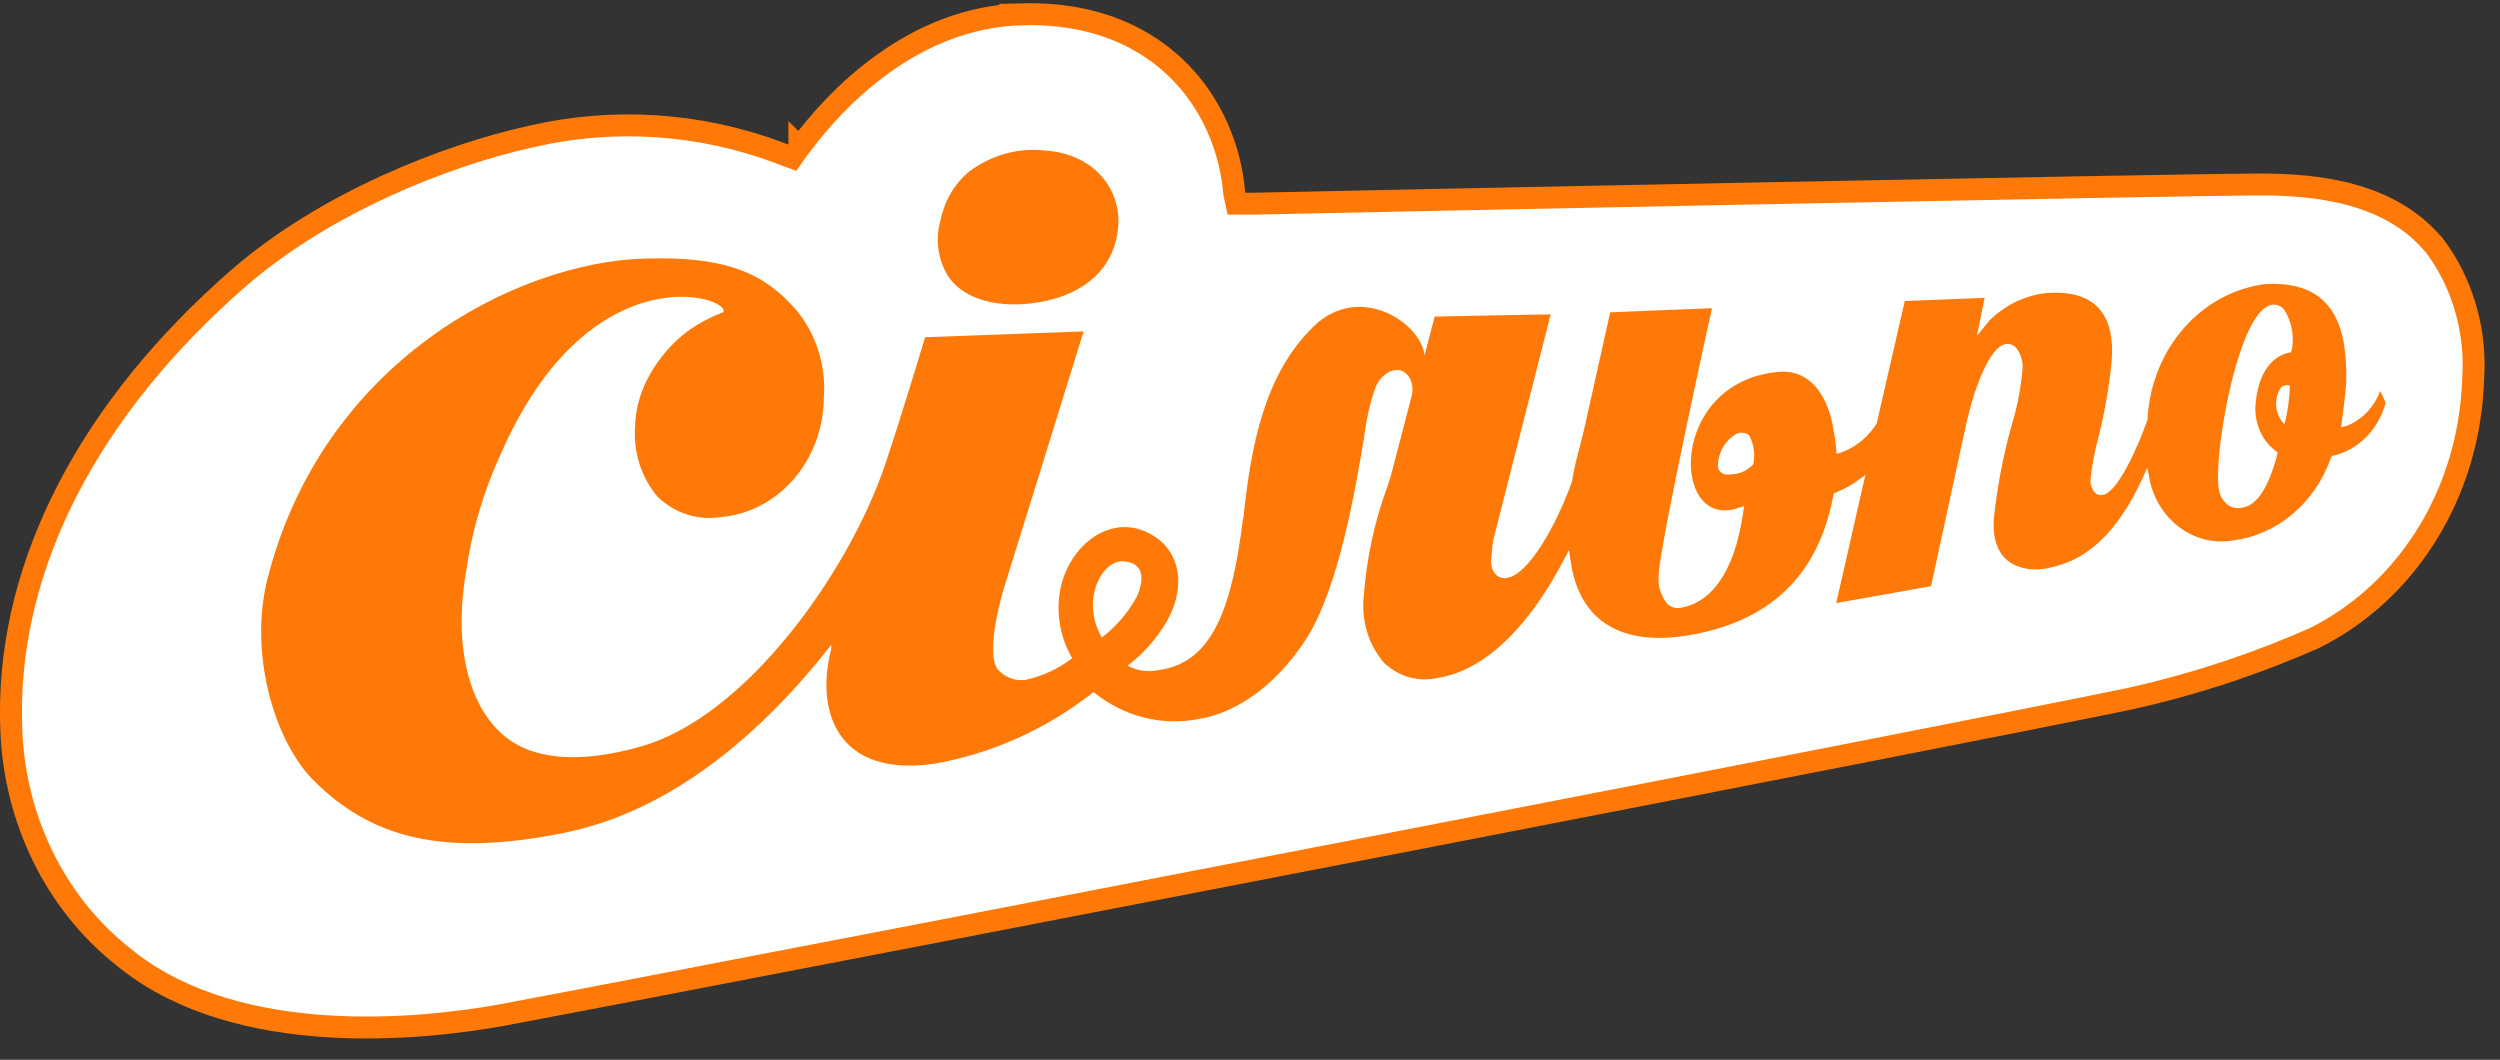
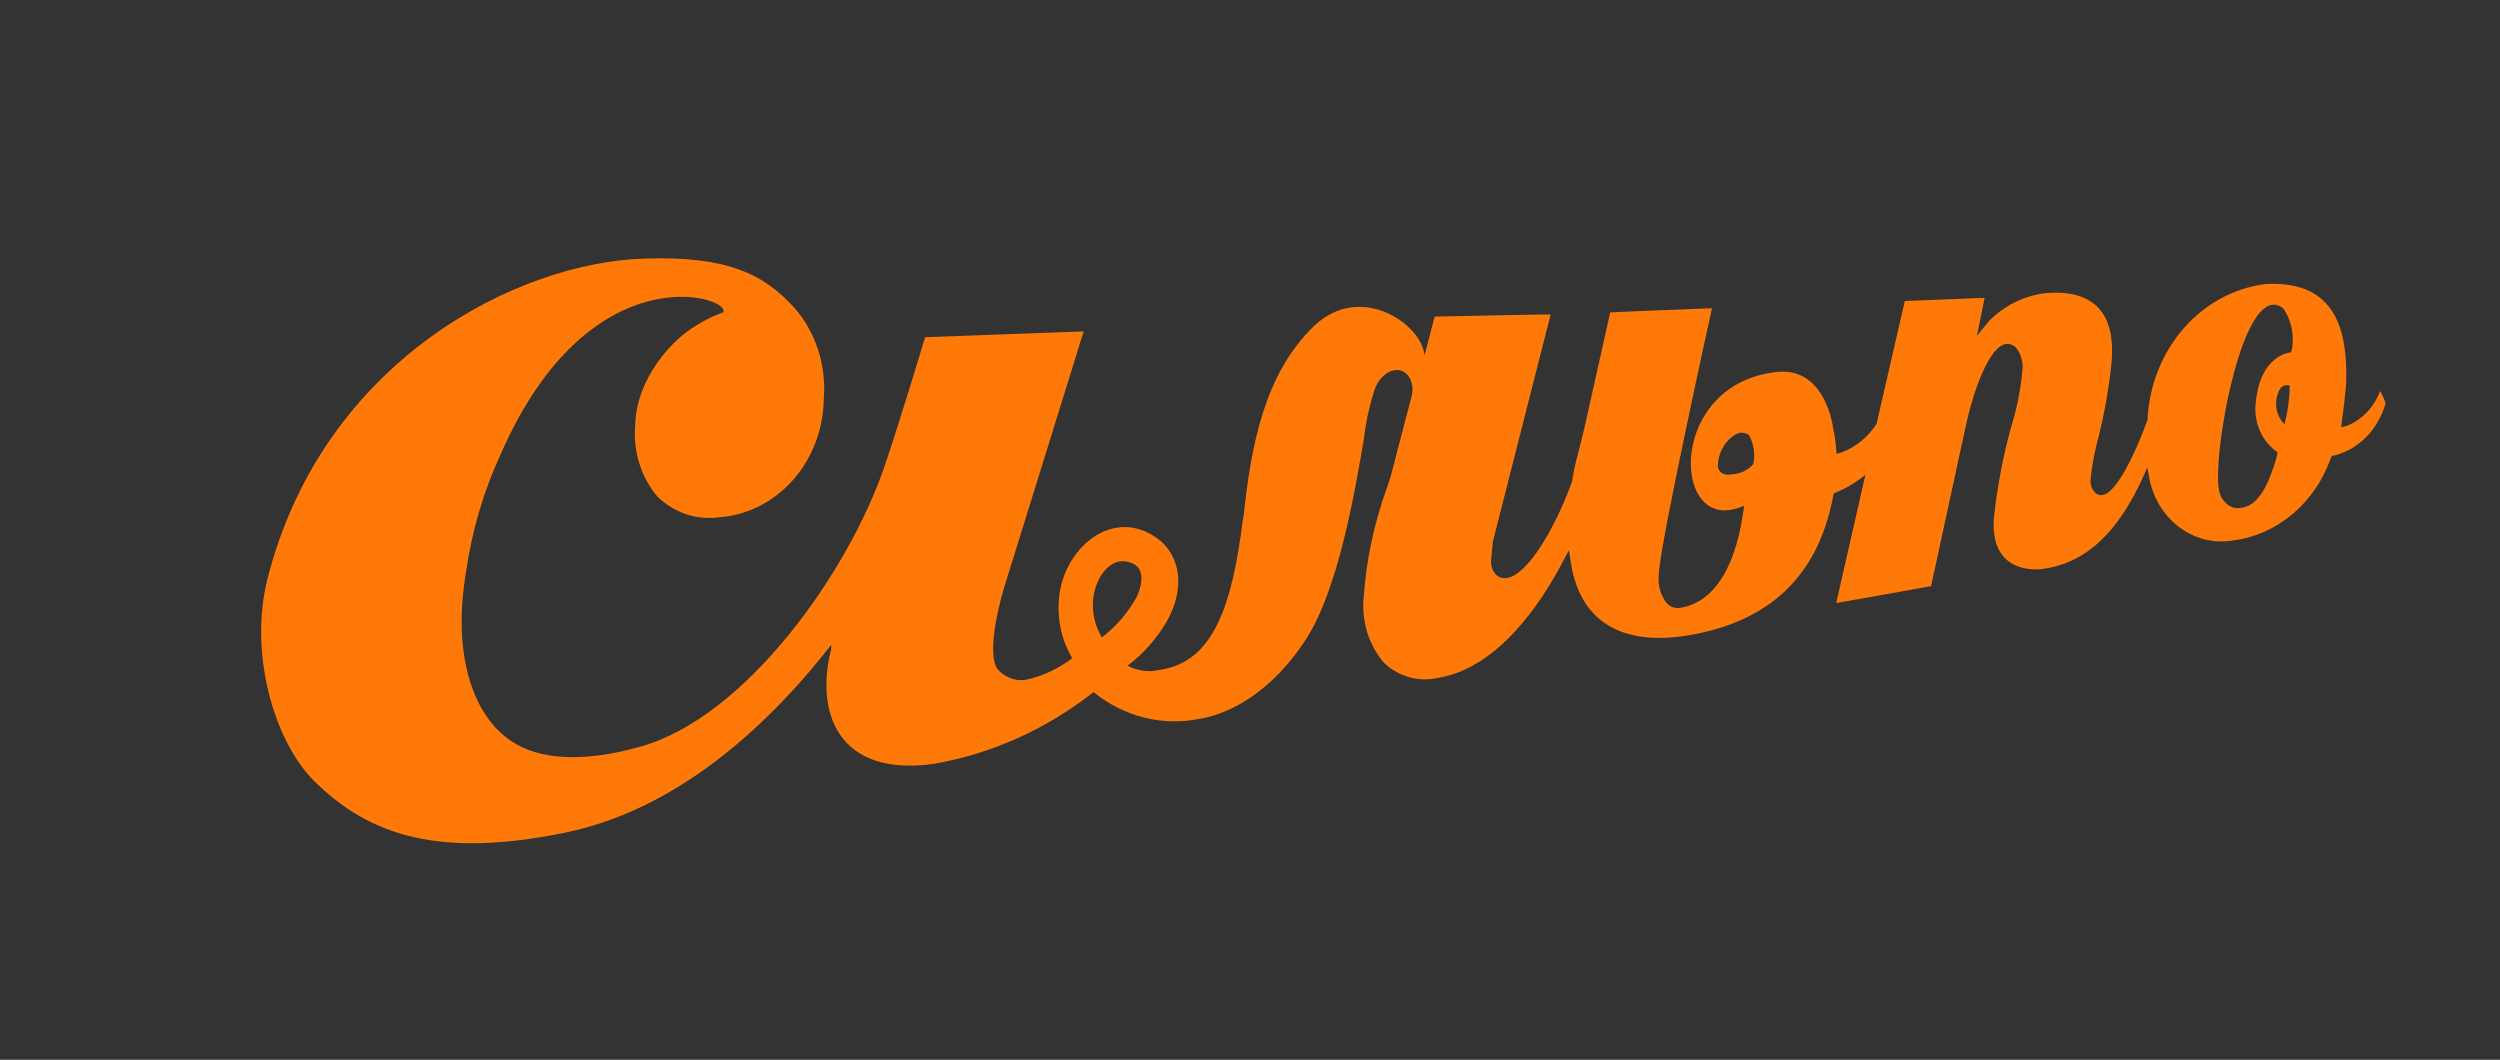
<svg xmlns="http://www.w3.org/2000/svg" width="460" height="195" viewBox="0 0 460 195" fill="none">
  <rect x="0" y="0" width="460" height="195" fill="#333333" stroke="none" />
  <g clip-path="url(#clip0_3_2768)">
-     <path d="M187.991 2.625C203.775 2.222 213.044 8.621 218.227 14.423L219.209 15.574C223.475 20.869 226.19 27.433 226.991 34.43L227.011 34.784C227.032 35.065 227.073 35.463 227.165 35.892L227.507 37.484H230.27H230.313C247.81 37.099 401.621 33.945 415.921 33.945C426.199 33.945 440.019 35.322 448.146 45.459H448.15C452.851 51.857 455.328 59.851 455.135 68.047V68.098C455.135 68.133 455.131 68.187 455.127 68.255C455.123 68.393 455.114 68.592 455.102 68.838C455.082 69.332 455.054 70.013 455.014 70.762C454.949 71.907 454.864 73.155 454.759 74.139L454.642 75.085C453.617 83.68 450.7 91.869 446.156 98.972L445.228 100.379C440.16 107.785 433.442 113.657 425.714 117.465C416.163 121.672 406.313 125.041 396.266 127.533L391.967 128.542C363.271 134.54 167.699 172.38 108.542 183.698L92.425 186.756C85.354 188.039 73.056 189.689 59.899 188.817C47.124 187.97 33.772 184.758 23.564 176.759L22.586 175.971L22.551 175.943L21.428 175.025C15.876 170.354 11.283 164.463 7.959 157.726C4.413 150.54 2.403 142.576 2.087 134.429V134.422L2.016 131.702C1.762 103.611 16.429 75.088 43.991 51.094C60.014 37.211 82.233 28.527 97.678 25.13L97.701 25.126C112.901 21.591 128.711 22.625 143.408 28.121C143.459 28.144 143.527 28.176 143.609 28.211C143.783 28.287 144.029 28.389 144.302 28.487L145.76 29.011L146.643 27.738C146.744 27.593 146.858 27.446 146.95 27.329C146.995 27.273 147.031 27.226 147.057 27.195C147.07 27.179 147.083 27.166 147.088 27.159V27.151L147.092 27.155L147.171 27.053C153.906 17.956 168.027 3.195 187.995 2.629L187.991 2.625Z" fill="white" stroke="#FF7908" stroke-width="4.035" />
-     <path d="M187.777 55.982C196.502 55.566 205.049 51.351 205.762 41.559C206.252 35.036 201.555 28.241 191.984 27.664C187.171 27.197 182.359 28.564 178.384 31.527C175.701 33.71 173.826 36.851 173.093 40.389C172.572 42.132 172.426 43.98 172.665 45.793C172.904 47.607 173.524 49.337 174.476 50.854C176.898 54.428 181.684 56.239 187.777 55.982Z" fill="#FF7908" />
    <path d="M437.937 71.955C437.388 73.428 436.557 74.759 435.5 75.864C434.443 76.968 433.18 77.82 431.799 78.366L430.771 78.622C430.771 78.622 431.662 72.051 431.707 70.064C431.888 60.945 429.911 51.49 416.773 52.275C411.115 53.004 405.87 55.829 401.93 60.266C397.991 64.703 395.604 70.477 395.176 76.603V76.715V76.811C395.161 76.923 395.161 77.036 395.176 77.147C393.184 82.772 389.512 90.738 386.882 91.074C386.612 91.133 386.332 91.114 386.07 91.018C385.809 90.922 385.577 90.754 385.396 90.529C385.132 90.227 384.929 89.868 384.801 89.476C384.673 89.084 384.622 88.668 384.653 88.254C384.93 85.583 385.428 82.944 386.139 80.369C387.258 75.896 388.053 71.336 388.517 66.731C389.512 55.641 383.166 53.445 376.627 53.91C372.709 54.313 369.018 56.074 366.104 58.926L363.755 61.794C363.755 61.794 364.855 56.298 365.167 54.807C363.309 54.903 351.672 55.32 350.483 55.384L345.295 77.965C343.736 80.404 341.498 82.245 338.905 83.221L337.924 83.51L337.834 82.388C337.75 81.215 337.576 80.052 337.314 78.91C337.017 76.41 334.951 67.692 327.118 68.429C306.949 70.416 307.514 97.293 319.538 93.558L320.92 93.078L320.683 94.68C319.077 105.337 314.826 111.011 309.045 111.86C308.62 111.918 308.187 111.871 307.781 111.724C307.374 111.577 307.004 111.333 306.696 111.011C306.125 110.287 305.697 109.444 305.441 108.534C305.185 107.623 305.107 106.666 305.21 105.722C305.329 100.449 315.005 56.714 315.005 56.714C315.005 56.714 297.571 57.387 296.277 57.483C295.371 61.49 291.492 78.91 291.492 78.926L290.927 81.218C290.169 84.135 289.664 86.026 289.322 88.125V88.238V88.366C289.267 88.482 289.227 88.606 289.202 88.734C286.23 96.972 281.117 105.883 277.179 106.363C276.819 106.418 276.452 106.384 276.106 106.261C275.761 106.139 275.446 105.933 275.187 105.658C274.9 105.329 274.679 104.94 274.536 104.516C274.393 104.092 274.331 103.64 274.355 103.19L274.697 99.616C274.697 99.616 284.669 60.401 285.323 57.852C283.094 57.852 263.98 58.253 263.98 58.253L262.108 65.4C261.602 59.567 250.217 51.778 241.671 60.095C232.649 68.862 230.182 82.019 228.815 95.049L228.696 95.561C226.749 111.139 223.389 121.892 213.313 123.27C211.339 123.729 209.28 123.452 207.471 122.485C210.365 120.309 212.827 117.53 214.709 114.312C218.455 107.613 216.776 101.747 212.866 99.007C205.064 93.446 196.517 100.209 195.031 108.783C194.314 113.051 195.121 117.454 197.29 121.107C194.72 123.077 191.793 124.437 188.699 125.098C187.757 125.229 186.798 125.119 185.902 124.777C185.006 124.435 184.198 123.869 183.542 123.126C181.313 119.921 184.359 109.408 184.76 108.094C184.76 108.094 198.568 63.702 199.386 60.977L170.225 62.051C169.362 64.823 166.152 75.689 162.793 85.689C156.149 105.241 137.244 132.021 117.744 137.406C107.339 140.338 99.269 139.826 94.097 136.38C87.096 131.733 83.098 120.562 85.788 105.001C86.865 97.543 89.006 90.31 92.135 83.558C108.484 46.169 134.672 54.615 133.067 57.467C131.335 58.094 129.666 58.91 128.088 59.903C123.897 62.323 117.149 69.375 116.881 78.141C116.668 80.533 116.921 82.946 117.626 85.227C118.33 87.506 119.468 89.602 120.969 91.379C122.516 92.873 124.347 93.985 126.334 94.639C128.321 95.292 130.416 95.47 132.473 95.161C137.626 94.759 142.452 92.284 145.992 88.226C149.532 84.168 151.529 78.824 151.587 73.253C151.808 70.291 151.462 67.31 150.57 64.498C149.677 61.686 148.257 59.102 146.399 56.907C140.633 50.368 133.751 47.083 118.591 47.579C95.181 48.253 59.436 66.314 49.225 106.475C45.777 119.985 50.325 136.284 57.831 143.736C68.235 154.025 81.24 157.823 103.906 153.223C124.149 149.089 140.737 134.265 152.954 118.655C152.954 118.912 152.954 119.136 152.954 119.376C149.982 130.803 153.98 142.999 171.711 140.563C182.377 138.735 192.489 134.204 201.214 127.341C203.979 129.591 207.151 131.191 210.526 132.036C213.9 132.88 217.402 132.952 220.804 132.245C224.147 131.701 232.783 129.184 240.349 117.549C246.294 108.302 249.34 90.305 250.99 80.529C251.336 77.529 251.984 74.579 252.923 71.73C253.383 70.302 254.335 69.12 255.582 68.429C258.763 66.987 260.413 70.336 259.759 72.821C259.105 75.305 255.865 87.693 255.865 87.741L255.226 89.68C252.859 96.146 251.406 102.958 250.916 109.889C250.703 112.083 250.932 114.302 251.585 116.393C252.24 118.483 253.304 120.397 254.706 122.005C256.042 123.254 257.629 124.15 259.342 124.623C261.055 125.096 262.847 125.133 264.575 124.729C275.722 122.95 283.629 110.77 287.389 103.671L287.91 102.677L288.683 101.251L289.114 103.959C290.912 114.552 298.656 118.799 310.308 116.956C325.423 114.552 334.49 106.107 337.284 91.394L337.418 90.77L337.953 90.545C339.422 89.965 340.816 89.184 342.1 88.222L343.229 87.388L337.864 110.963C340.004 110.61 354.213 108.046 355.313 107.853C355.625 106.443 361.808 77.901 361.808 77.901C362.878 72.932 365.881 63.477 369.239 63.285C369.576 63.261 369.914 63.32 370.226 63.459C370.537 63.599 370.815 63.813 371.038 64.086C371.828 65.131 372.226 66.458 372.153 67.804C371.849 71.443 371.15 75.03 370.072 78.494C368.568 83.94 367.504 89.517 366.891 95.161C366.074 105.097 373.832 105.033 376.121 104.648C381.606 103.783 388.904 100.722 395.102 86.01L395.398 87.612C396.028 91.364 397.991 94.702 400.871 96.915C403.751 99.127 407.318 100.039 410.813 99.456C414.795 98.96 418.576 97.301 421.748 94.657C424.92 92.013 427.361 88.486 428.809 84.456L429.048 83.878L429.584 83.798C431.787 83.221 433.813 82.029 435.459 80.341C437.102 78.654 438.304 76.53 438.946 74.183C438.692 73.4 438.353 72.652 437.937 71.955ZM202.745 117.293C198.806 110.626 202.641 103.11 206.624 103.27C209.73 103.446 210.979 105.514 209.24 109.68C207.6 112.686 205.387 115.281 202.745 117.293ZM322.585 85.417C321.574 86.54 320.2 87.2 318.751 87.26C316.684 87.645 316.179 86.443 316.09 85.914C316.082 84.688 316.383 83.482 316.962 82.426C317.54 81.37 318.374 80.504 319.374 79.92C319.757 79.7 320.189 79.599 320.622 79.627C321.054 79.655 321.471 79.812 321.827 80.08C322.714 81.684 322.991 83.597 322.6 85.417H322.585ZM420.352 78.077C419.525 77.262 418.988 76.157 418.843 74.958C418.693 73.758 418.948 72.541 419.553 71.523C419.751 71.23 420.033 71.018 420.356 70.922C420.683 70.826 421.026 70.852 421.332 70.993C421.276 73.389 420.945 75.767 420.352 78.077ZM421.603 64.439V64.823C421.603 64.823 415.655 65.064 415.001 74.712C414.912 76.394 415.239 78.071 415.958 79.568C416.676 81.065 417.749 82.328 419.077 83.221L418.806 84.487C417.559 88.558 415.836 92.965 412.447 93.43C411.951 93.539 411.438 93.524 410.946 93.385C410.458 93.245 410.006 92.987 409.622 92.629C408.493 91.523 408 90.497 408.137 86.763C408.315 78.077 412.596 56.313 418.274 56.057C418.661 56.038 419.048 56.116 419.404 56.285C419.763 56.455 420.073 56.712 420.324 57.035C420.997 58.107 421.47 59.315 421.704 60.587C421.938 61.859 421.934 63.169 421.691 64.439H421.603Z" fill="#FF7908" />
  </g>
  <defs>
    <clipPath id="clip0_3_2768">
      <rect width="460.006" height="193.687" fill="white" transform="translate(0 0.5)" />
    </clipPath>
  </defs>
</svg>